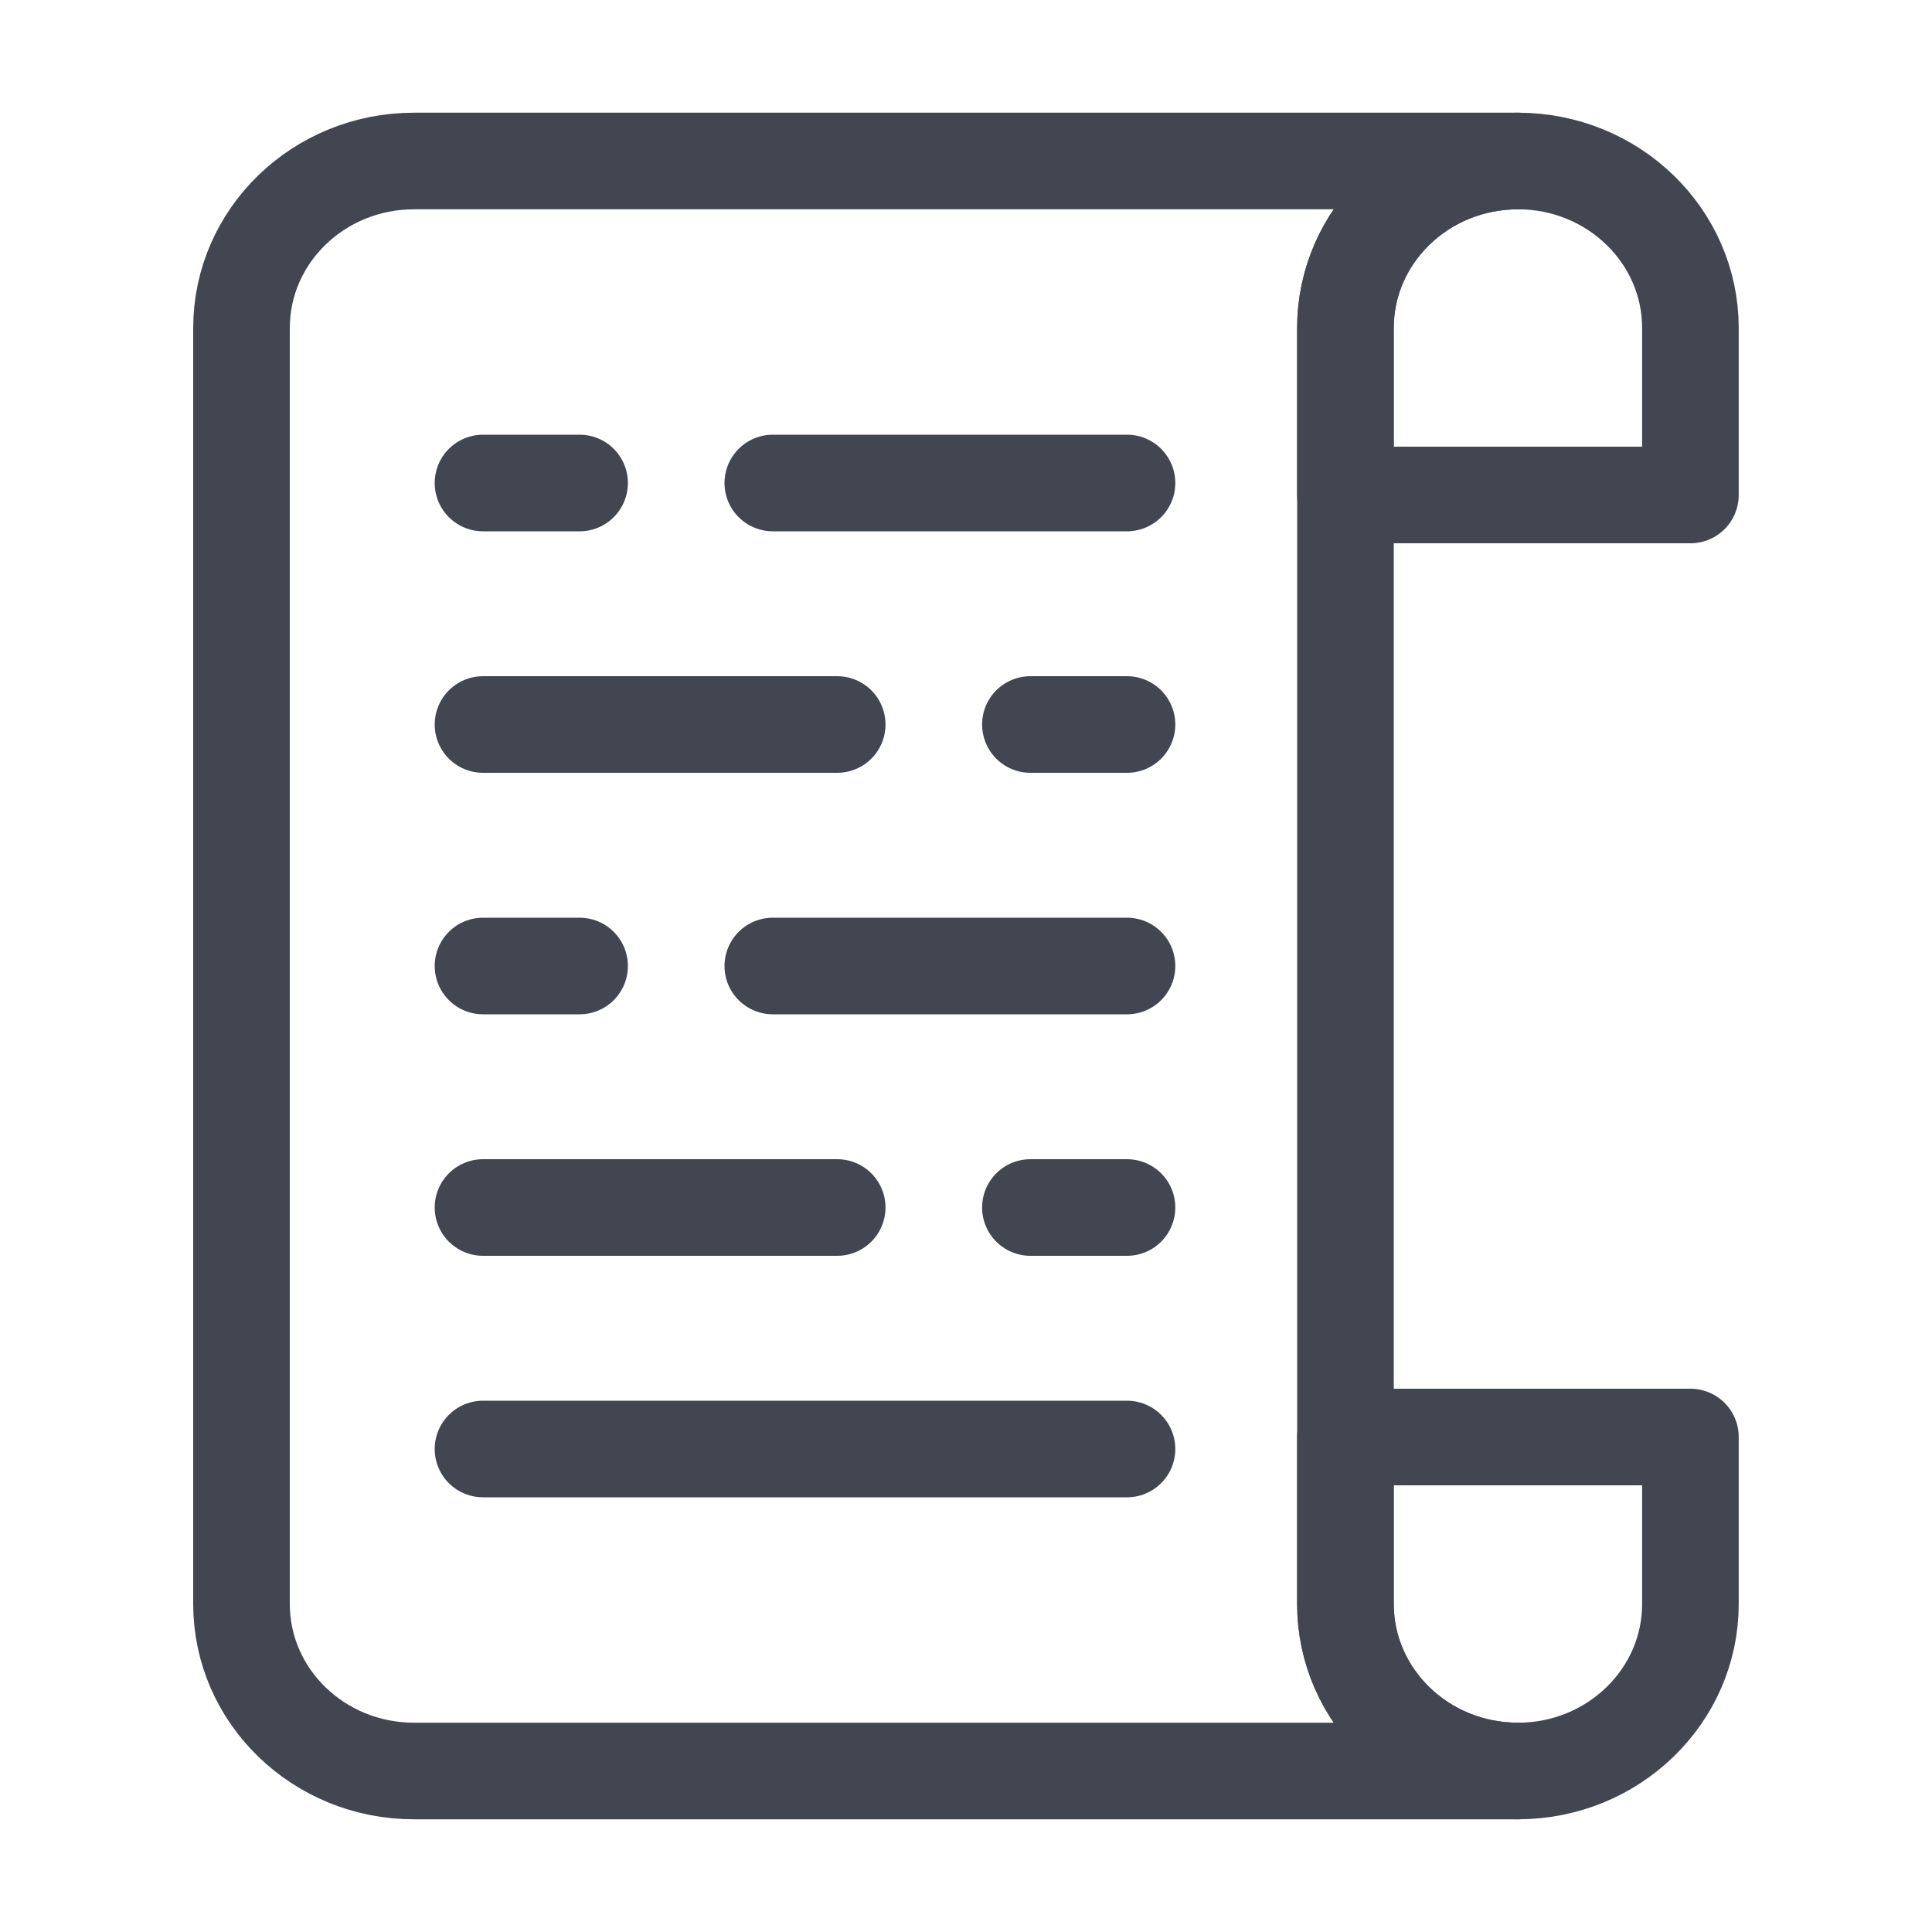
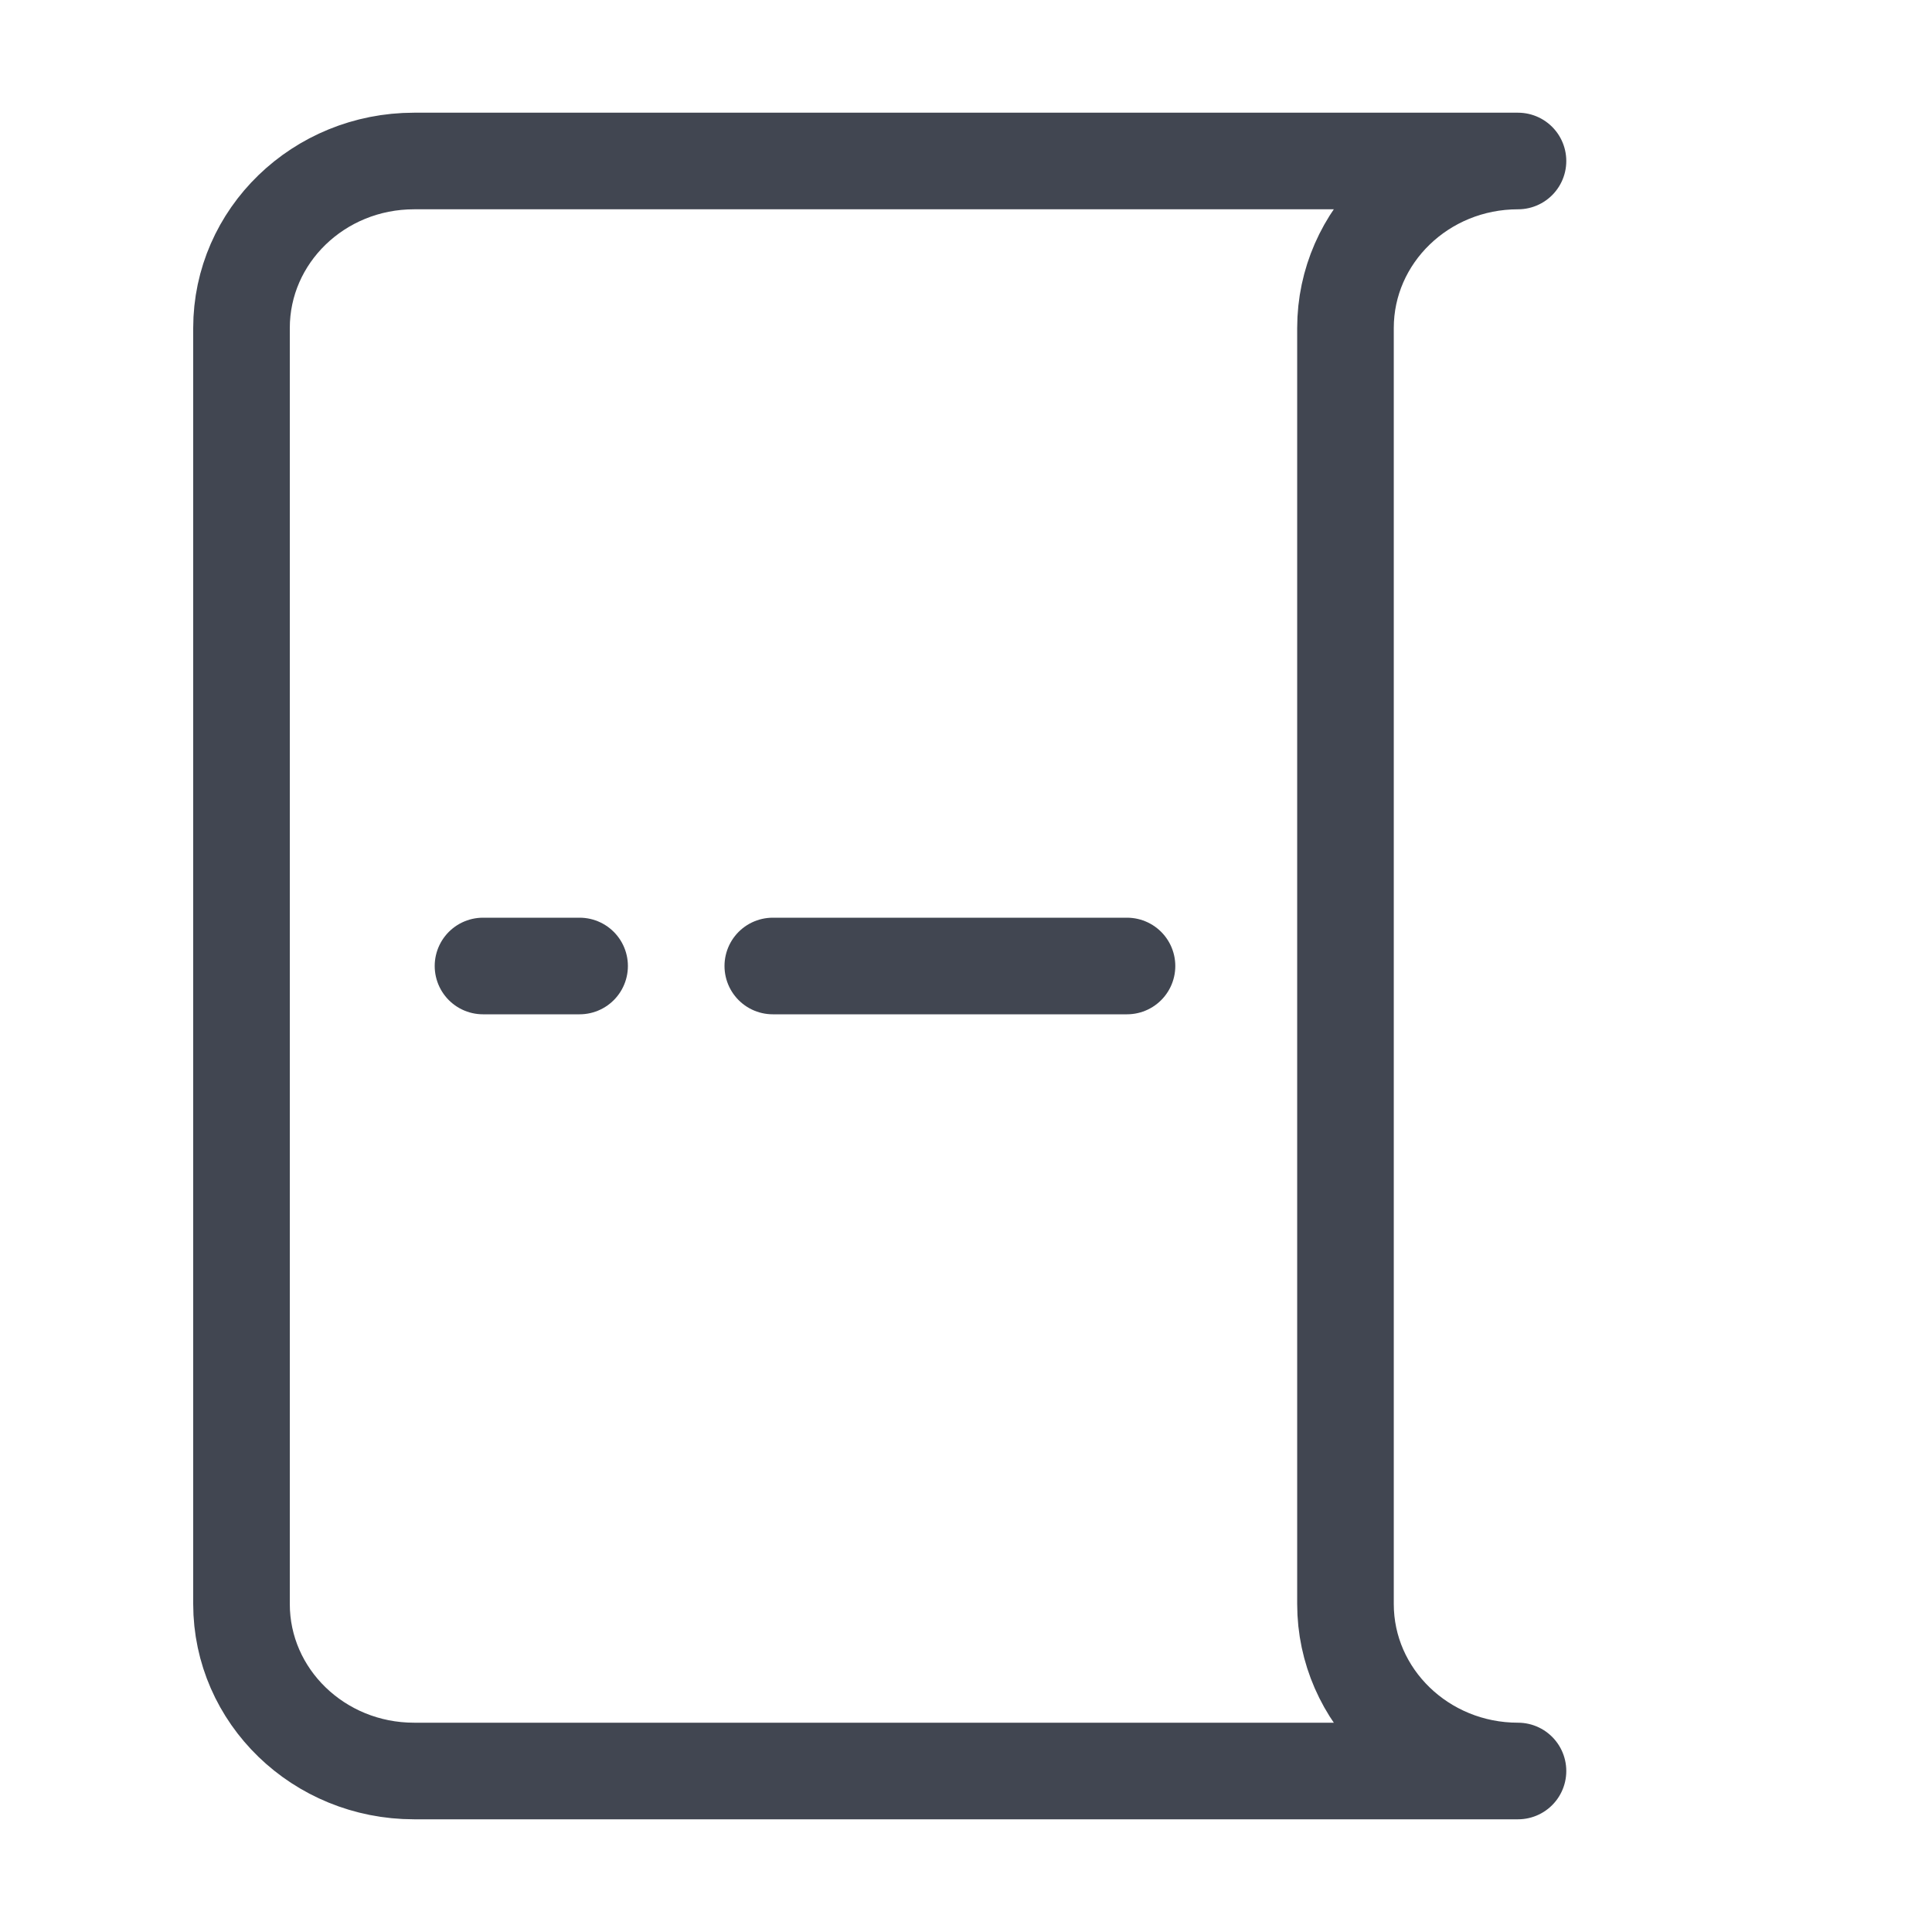
<svg xmlns="http://www.w3.org/2000/svg" width="24" height="24" viewBox="0 0 24 24" fill="none">
  <path d="M18.857 22H5.143C3.959 22 3 21.071 3 19.925V4.075C3 2.929 3.959 2 5.143 2H18.857C17.674 2 16.714 2.929 16.714 4.075V19.925C16.714 21.071 17.674 22 18.857 22Z" stroke="#414651" stroke-width="1.2" stroke-linecap="round" stroke-linejoin="round" />
-   <path d="M20.999 6.149H16.713V4.075C16.713 2.929 17.672 2 18.856 2C20.039 2 20.999 2.929 20.999 4.075V6.149ZM20.999 17.851H16.713V19.925C16.713 21.071 17.672 22 18.856 22C20.039 22 20.999 21.071 20.999 19.925V17.851Z" stroke="#414651" stroke-width="1.2" stroke-linecap="round" stroke-linejoin="round" />
-   <path d="M6 9H10.4M12.8 9H14" stroke="#414651" stroke-width="1.2" stroke-linecap="round" stroke-linejoin="round" />
-   <path d="M6 15H10.4M12.8 15H14" stroke="#414651" stroke-width="1.2" stroke-linecap="round" stroke-linejoin="round" />
  <path d="M14 12H9.6M7.2 12H6" stroke="#414651" stroke-width="1.2" stroke-linecap="round" stroke-linejoin="round" />
-   <path d="M14 6H9.6M7.2 6H6" stroke="#414651" stroke-width="1.2" stroke-linecap="round" stroke-linejoin="round" />
-   <path d="M6 18H14" stroke="#414651" stroke-width="1.2" stroke-linecap="round" stroke-linejoin="round" />
</svg>